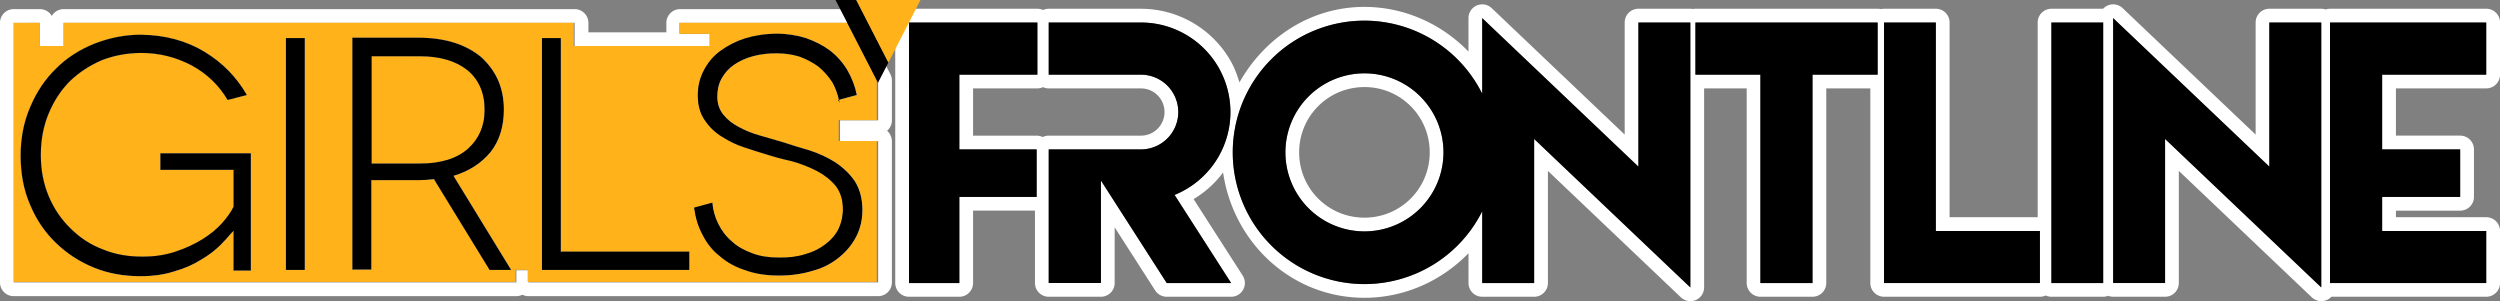
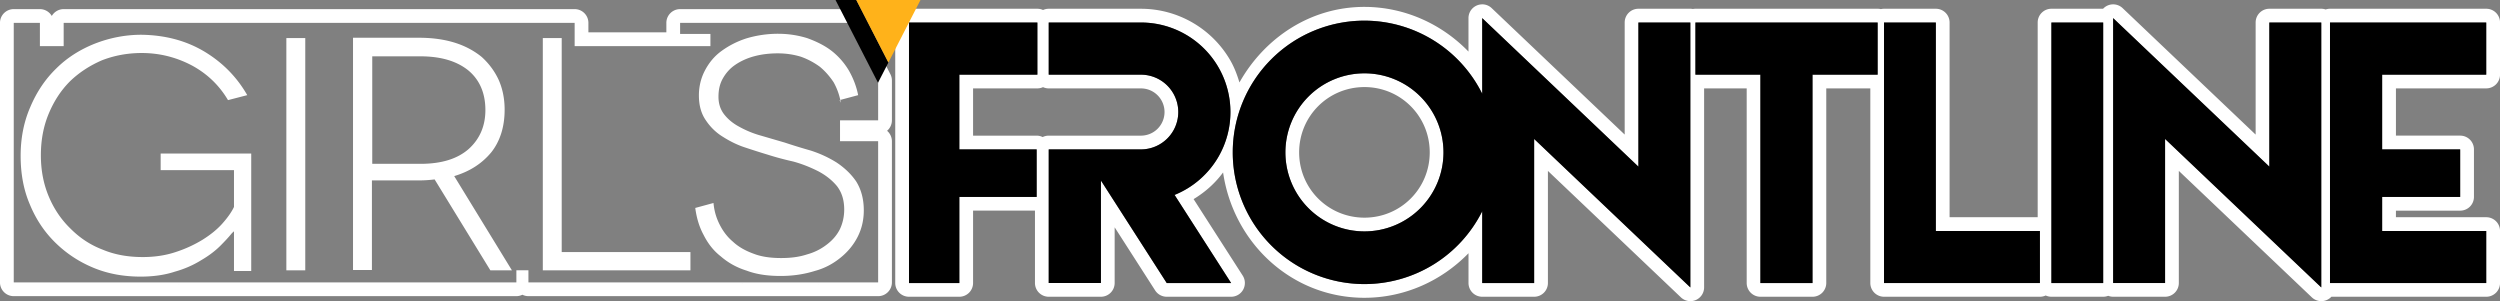
<svg xmlns="http://www.w3.org/2000/svg" xmlns:ns1="http://sodipodi.sourceforge.net/DTD/sodipodi-0.dtd" xmlns:ns2="http://www.inkscape.org/namespaces/inkscape" ns1:docname="Girls' Frontline English release logo.svg" ns2:version="0.92.4 (5da689c313, 2019-01-14)" id="svg8" version="1.1" viewBox="0 0 181.998 21.924" height="21.924mm" width="181.998mm">
  <rect x="0" y="0" width="181.998" height="21.924" fill="#808080" stroke="none" />
  <defs id="defs2" />
  <g id="layer1" ns2:groupmode="layer" ns2:label="Layer 1" transform="translate(-45.072,-151.222)">
    <g id="g883">
      <path id="path866" transform="matrix(0.265,0,0,0.265,46.073,151.222)" d="M -0.004,2.506 A 3.78,3.78 0 0 0 -3.783,6.285 V 77.58 a 3.78,3.78 0 0 0 3.779,3.779 H 138.074 a 3.78,3.78 0 0 0 1.654,-0.393 3.78,3.78 0 0 0 1.66,0.393 h 96.076 a 3.78,3.78 0 0 0 3.779,-3.779 V 38.795 a 3.78,3.78 0 0 0 -1.328,-2.863 3.78,3.78 0 0 0 1.328,-2.873 V 22.111 a 3.78,3.78 0 0 0 -0.42,-1.727 L 232.695,4.559 a 3.78,3.78 0 0 0 -3.365,-2.053 h -46.27 a 3.78,3.78 0 0 0 -3.779,3.779 V 8.891 H 157.865 V 6.285 A 3.78,3.78 0 0 0 154.086,2.506 H 13.713 A 3.78,3.78 0 0 0 10.449,4.389 3.78,3.78 0 0 0 7.18,2.506 Z M 0,6.283 H 7.182 V 12.666 H 13.713 V 6.283 H 154.086 v 6.383 h 37.299 V 9.326 h -8.328 V 6.283 h 46.277 l 8.127,15.83 v 10.947 h -10.471 v 5.736 h 10.471 v 38.781 H 141.391 V 74.25 h -3.312 v 3.328 H 0 Z m 210.006,2.992 c -3.099,0 -6.016,0.455 -8.75,1.275 -2.552,0.82 -4.831,2.007 -6.836,3.465 -2.005,1.458 -3.465,3.281 -4.559,5.377 -1.094,2.096 -1.641,4.375 -1.641,6.836 0,2.734 0.64,5.011 1.916,6.834 1.276,1.914 2.915,3.465 4.738,4.559 2.005,1.276 4.1,2.278 6.105,2.916 2.187,0.729 4.195,1.367 6.018,1.914 2.279,0.729 4.647,1.367 7.107,1.914 2.37,0.638 4.649,1.551 6.836,2.645 2.096,1.094 3.828,2.459 5.195,4.1 1.276,1.641 2.006,3.736 2.006,6.471 0,2.005 -0.456,3.829 -1.186,5.379 -0.82,1.641 -2.005,3.007 -3.555,4.191 -1.641,1.276 -3.464,2.188 -5.469,2.734 -2.187,0.729 -4.557,1.002 -7.109,1.002 -2.917,0 -5.466,-0.363 -7.562,-1.184 -2.279,-0.82 -4.194,-1.914 -5.652,-3.281 -1.641,-1.367 -2.825,-3.007 -3.736,-4.83 -0.911,-1.823 -1.458,-3.736 -1.641,-5.832 L 187.219,57.125 c 0.365,2.734 1.094,5.195 2.279,7.383 1.185,2.37 2.733,4.374 4.738,5.924 2.096,1.823 4.466,3.1 7.109,3.92 2.643,1.003 5.742,1.459 9.297,1.459 3.372,0 6.472,-0.458 9.389,-1.369 2.734,-0.729 5.103,-2.005 7.199,-3.736 2.005,-1.641 3.555,-3.553 4.648,-5.74 1.094,-2.187 1.641,-4.558 1.641,-7.201 0,-3.099 -0.729,-5.742 -2.096,-7.93 -1.367,-2.005 -3.191,-3.737 -5.379,-5.195 -2.187,-1.367 -4.555,-2.461 -7.107,-3.281 -2.552,-0.729 -4.924,-1.458 -7.111,-2.188 l -6.561,-1.914 c -2.005,-0.547 -4.011,-1.367 -5.834,-2.369 -1.732,-0.911 -3.1,-2.006 -4.193,-3.373 -1.094,-1.367 -1.639,-3.008 -1.639,-4.922 0,-1.914 0.363,-3.553 1.184,-5.012 0.82,-1.458 1.915,-2.734 3.373,-3.736 1.458,-1.003 3.19,-1.824 5.195,-2.371 2.005,-0.547 4.191,-0.818 6.561,-0.818 2.37,0 4.466,0.363 6.289,0.91 1.823,0.638 3.557,1.55 5.197,2.734 1.458,1.185 2.732,2.643 3.826,4.283 0.798,1.437 1.442,3.03 1.838,4.869 l 4.906,-1.314 c -0.456,-2.37 -1.367,-4.738 -2.643,-6.926 -1.276,-2.096 -2.916,-3.921 -4.83,-5.379 -1.823,-1.367 -4.011,-2.46 -6.562,-3.371 -2.37,-0.729 -5.011,-1.186 -7.928,-1.186 z m 17.057,18.176 -0.195,0.053 0.363,0.73 c -0.045,-0.272 -0.112,-0.522 -0.168,-0.783 z M 35.07,9.549 c -4.375,0 -8.659,0.82 -12.852,2.461 -4.101,1.641 -7.656,3.919 -10.572,6.836 -3.008,2.917 -5.376,6.471 -7.107,10.572 -1.823,4.193 -2.645,8.659 -2.645,13.398 0,4.922 0.819,9.388 2.551,13.398 1.732,4.193 4.104,7.656 7.111,10.572 3.008,2.917 6.47,5.195 10.48,6.836 4.01,1.641 8.294,2.369 12.852,2.369 3.463,0 6.652,-0.456 9.387,-1.367 2.643,-0.729 5.106,-1.822 7.293,-3.189 2.187,-1.276 3.917,-2.644 5.193,-3.92 1.276,-1.276 2.37,-2.462 3.1,-3.373 l 0.547,-0.545 H 60.5 v 0.545 1.824 3.281 5.193 h 4.738 V 42.178 H 40.357 v 4.557 H 60.5 v 10.119 c -0.638,1.367 -1.733,2.916 -3.191,4.557 -1.458,1.641 -3.281,3.098 -5.469,4.465 -2.096,1.276 -4.557,2.462 -7.383,3.373 -2.734,0.911 -5.74,1.367 -9.021,1.367 -4.01,0 -7.656,-0.639 -10.938,-2.006 -3.372,-1.276 -6.288,-3.19 -8.84,-5.742 -2.552,-2.461 -4.559,-5.376 -6.018,-8.84 -1.458,-3.463 -2.188,-7.2 -2.188,-11.393 0,-4.193 0.729,-8.023 2.188,-11.486 1.458,-3.463 3.373,-6.377 5.834,-8.838 2.461,-2.37 5.378,-4.286 8.75,-5.744 3.281,-1.276 6.927,-2.004 10.938,-2.004 4.922,0 9.57,1.184 13.854,3.463 4.193,2.279 7.472,5.468 9.842,9.479 l 5.287,-1.367 C 61.319,21.215 57.492,17.295 52.57,14.287 47.466,11.188 41.633,9.64 35.07,9.549 Z m 58.131,0.82 v 63.799 h 5.193 V 49.561 h 12.943 c 1.458,0 2.825,-0.091 4.283,-0.273 l 15.312,24.973 h 5.924 L 121,48.375 c 4.284,-1.276 7.655,-3.464 10.207,-6.562 2.37,-3.008 3.645,-6.925 3.645,-11.664 0,-3.008 -0.545,-5.744 -1.639,-8.205 -1.094,-2.37 -2.643,-4.464 -4.648,-6.287 -2.005,-1.641 -4.466,-3.008 -7.383,-3.92 -2.917,-0.911 -6.198,-1.367 -9.844,-1.367 z m -18.312,0.092 v 63.799 h 5.195 V 10.461 Z m 70.451,0 v 63.799 h 40.557 V 69.248 H 150.533 V 10.461 Z m -46.854,5.012 h 13.215 c 5.56,0 9.935,1.276 13.125,3.828 3.099,2.552 4.74,6.198 4.74,10.938 0,4.375 -1.551,7.93 -4.559,10.664 -3.099,2.734 -7.474,4.102 -13.307,4.102 H 98.486 Z m 99.123,22.725 c 0.009,0.004 0.021,0.003 0.029,0.008 0.013,0.008 0.017,0.022 0.029,0.029 z M 12.988,65.539 c 0.004,0.004 0.012,0.004 0.016,0.008 0.013,0.011 0.017,0.031 0.029,0.045 z m 182.037,3.641 c 0.025,0.023 0.065,0.029 0.09,0.051 0.033,0.026 0.039,0.068 0.072,0.096 z M 23.043,72.094 c 0.016,0.008 0.035,0.001 0.051,0.008 0.025,0.011 0.041,0.035 0.066,0.045 z m 178.842,1.131 c 0.014,0.004 0.03,0.002 0.043,0.008 0.02,0.008 0.033,0.022 0.053,0.029 z m 17.242,0.242 -0.197,0.066 c 0.038,-0.011 0.064,-0.04 0.102,-0.051 0.03,-0.011 0.064,-0.004 0.096,-0.016 z m -19.117,4.416 c 0.029,0.011 0.067,0.002 0.096,0.014 0.043,0.015 0.074,0.053 0.117,0.066 z m 21.148,0.168 -0.154,0.045 c 0.023,-0.008 0.037,-0.022 0.059,-0.029 0.03,-0.008 0.066,-0.004 0.096,-0.016 z m -175.689,0.162 v 0.002 l -0.191,0.051 c 0.029,-0.008 0.051,-0.03 0.08,-0.037 0.034,-0.011 0.078,-0.004 0.111,-0.016 z" style="color:#000000;font-style:normal;font-variant:normal;font-weight:normal;font-stretch:normal;font-size:medium;line-height:normal;font-family:sans-serif;font-variant-ligatures:normal;font-variant-position:normal;font-variant-caps:normal;font-variant-numeric:normal;font-variant-alternates:normal;font-feature-settings:normal;text-indent:0;text-align:start;text-decoration:none;text-decoration-line:none;text-decoration-style:solid;text-decoration-color:#000000;letter-spacing:normal;word-spacing:normal;text-transform:none;writing-mode:lr-tb;direction:ltr;text-orientation:mixed;dominant-baseline:auto;baseline-shift:baseline;text-anchor:start;white-space:normal;shape-padding:0;clip-rule:nonzero;display:inline;overflow:visible;visibility:visible;opacity:1;isolation:auto;mix-blend-mode:normal;color-interpolation:sRGB;color-interpolation-filters:linearRGB;solid-color:#000000;solid-opacity:1;vector-effect:none;fill:#ffffff;fill-opacity:1;fill-rule:evenodd;stroke:none;stroke-width:7.559;stroke-linecap:butt;stroke-linejoin:round;stroke-miterlimit:4;stroke-dasharray:none;stroke-dashoffset:0;stroke-opacity:1;paint-order:markers stroke fill;color-rendering:auto;image-rendering:auto;shape-rendering:auto;text-rendering:auto;enable-background:accumulate" ns2:connector-curvature="0" />
      <path id="path853" d="m 152.935,151.541 a 1,1 0 0 0 -0.959,1 v 2.437 c -1.961,-2.025 -4.666,-3.25 -7.573,-3.254 -3.956,6e-5 -7.284,2.277 -9.101,5.502 -0.165,-0.552 -0.369,-1.097 -0.664,-1.608 -1.342,-2.324 -3.824,-3.758 -6.508,-3.758 h -6.713 a 1,1 0 0 0 -0.412,0.09 1,1 0 0 0 -0.412,-0.09 h -9.348 a 1,1 0 0 0 -1,1 v 18.965 a 1,1 0 0 0 1,1 h 3.666 a 1,1 0 0 0 1,-1 v -5.27 h 4.506 v 5.27 a 1,1 0 0 0 1,1 h 3.801 a 1,1 0 0 0 1,-1 v -4.055 l 2.949,4.596 a 1,1 0 0 0 0.842,0.459 h 4.688 a 1,1 0 0 0 0.842,-1.541 l -3.574,-5.567 c 0.84,-0.508 1.562,-1.15 2.147,-1.941 0.743,5.115 4.976,9.125 10.293,9.125 2.906,-0.001 5.61,-1.222 7.573,-3.244 v 2.168 a 1,1 0 0 0 1,1 h 3.781 a 1,1 0 0 0 1,-1 v -8.16 l 9.682,9.205 a 1,1 0 0 0 1.689,-0.725 v -8.795 -5.693 h 3.1 v 14.168 a 1,1 0 0 0 1,1 h 3.793 a 1,1 0 0 0 1,-1 v -14.168 h 3.207 v 14.168 a 1,1 0 0 0 1,1 h 11.348 a 1,1 0 0 0 0.42,-0.092 1,1 0 0 0 0.418,0.092 h 3.77 a 1,1 0 0 0 0.361,-0.069 1,1 0 0 0 0.361,0.069 h 3.781 a 1,1 0 0 0 1,-1 v -8.162 l 9.684,9.207 a 1,1 0 0 0 1.422,-0.045 h 11.277 a 1,1 0 0 0 1,-1 v -3.789 a 1,1 0 0 0 -1,-1 h -6.578 v -0.479 h 4.68 a 1,1 0 0 0 1,-1 v -3.461 a 1,1 0 0 0 -1,-1 h -4.68 v -3.44 h 6.578 a 1,1 0 0 0 1,-1 v -3.797 a 1,1 0 0 0 -1,-1 h -11.375 a 1,1 0 0 0 -0.318,0.053 1,1 0 0 0 -0.318,-0.053 h -3.78 a 1,1 0 0 0 -1,1 v 8.162 l -9.684,-9.207 a 1,1 0 0 0 -1.422,0.045 H 194.414 a 1,1 0 0 0 -1,1 v 14.176 h -6.414 v -14.176 a 1,1 0 0 0 -1,-1 h -3.771 a 1,1 0 0 0 -0.23,0.027 1,1 0 0 0 -0.235,-0.027 h -13.265 a 1,1 0 0 0 -0.184,0.018 1,1 0 0 0 -0.186,-0.018 h -3.781 a 1,1 0 0 0 -1,1 v 8.16 l -9.682,-9.205 a 1,1 0 0 0 -0.731,-0.275 z m 0.041,1 11.371,10.811 v -10.491 h 3.781 v 10.491 8.795 l -11.371,-10.81 v 10.49 h -3.781 v -5.226 a 9.588,9.588 0 0 1 -8.573,5.301 9.588,9.588 0 0 1 -9.588,-9.589 9.588,9.588 0 0 1 9.588,-9.588 9.588,9.588 0 0 1 8.573,5.319 z m 45.931,0 11.371,10.81 v -10.49 h 3.781 v 10.49 8.795 L 202.688,161.337 v 10.49 h -3.781 v -10.49 z m -87.661,0.32 h 9.347 v 3.797 h -5.681 v 5.44 h 5.628 v 3.46 h -5.628 v 6.269 h -3.665 z m 10.172,0 h 6.712 a 6.517,6.517 0 0 1 5.644,3.258 6.517,6.517 0 0 1 0,6.517 6.517,6.517 0 0 1 -3.194,2.776 l 4.118,6.415 h -4.688 l -4.791,-7.463 v 1.531 5.931 h -3.801 v -5.931 -3.797 h 2.347 1.455 2.91 a 2.72,2.72 0 0 0 2.355,-1.36 2.72,2.72 0 0 0 0,-2.72 2.72,2.72 0 0 0 -2.355,-1.36 l -6.712,-5.3e-4 z m 47.08,0 h 13.266 v 3.797 h -4.742 v 15.169 h -3.793 v -15.169 h -4.73 z m 13.729,0 h 3.773 v 15.176 h 7.576 v 3.789 h -11.349 z m 12.186,0 h 3.77 v 18.966 h -3.77 z m 20.281,0 h 11.374 v 3.797 h -7.577 v 5.44 h 5.68 v 3.46 h -5.68 v 2.479 h 7.577 v 3.789 h -11.374 z m -70.292,3.7 a 5.753,5.753 0 0 0 -5.753,5.753 5.753,5.753 0 0 0 5.753,5.753 5.753,5.753 0 0 0 5.754,-5.753 5.753,5.753 0 0 0 -5.754,-5.753 z m 0.001,1 c 2.637,-2.3e-4 4.752,2.117 4.752,4.754 -1e-5,2.637 -2.115,4.752 -4.752,4.752 -2.637,-1e-5 -4.754,-2.115 -4.754,-4.752 1e-5,-2.637 2.117,-4.754 4.754,-4.754 z m -23.398,0.006 a 1,1 0 0 0 0.412,0.091 h 6.711 a 1,1 0 0 0 0.002,0 c 0.616,-4e-5 1.18,0.326 1.488,0.859 0.308,0.533 0.308,1.187 0,1.721 -0.308,0.534 -0.874,0.859 -1.49,0.859 h -2.91 -1.453 -2.348 a 1,1 0 0 0 -0.439,0.103 1,1 0 0 0 -0.44,-0.103 h -4.627 v -3.44 h 4.681 a 1,1 0 0 0 0.412,-0.091 z" style="color:#000000;font-style:normal;font-variant:normal;font-weight:normal;font-stretch:normal;font-size:medium;line-height:normal;font-family:sans-serif;font-variant-ligatures:normal;font-variant-position:normal;font-variant-caps:normal;font-variant-numeric:normal;font-variant-alternates:normal;font-feature-settings:normal;text-indent:0;text-align:start;text-decoration:none;text-decoration-line:none;text-decoration-style:solid;text-decoration-color:#000000;letter-spacing:normal;word-spacing:normal;text-transform:none;writing-mode:lr-tb;direction:ltr;text-orientation:mixed;dominant-baseline:auto;baseline-shift:baseline;text-anchor:start;white-space:normal;shape-padding:0;clip-rule:nonzero;display:inline;overflow:visible;visibility:visible;opacity:1;isolation:auto;mix-blend-mode:normal;color-interpolation:sRGB;color-interpolation-filters:linearRGB;solid-color:#000000;solid-opacity:1;vector-effect:none;fill:#ffffff;fill-opacity:1;fill-rule:evenodd;stroke:none;stroke-width:2;stroke-linecap:butt;stroke-linejoin:round;stroke-miterlimit:4;stroke-dasharray:none;stroke-dashoffset:0;stroke-opacity:1;paint-order:markers stroke fill;color-rendering:auto;image-rendering:auto;shape-rendering:auto;text-rendering:auto;enable-background:accumulate" ns2:connector-curvature="0" />
      <path style="opacity:1;fill:#000000;fill-opacity:1;fill-rule:evenodd;stroke:none;stroke-width:2;stroke-linecap:butt;stroke-linejoin:round;stroke-miterlimit:4;stroke-dasharray:none;stroke-dashoffset:0;stroke-opacity:1;paint-order:markers stroke fill" d="m 152.976,152.541 v 5.504 a 9.588,9.588 0 0 0 -8.573,-5.319 9.588,9.588 0 0 0 -9.588,9.588 9.588,9.588 0 0 0 9.588,9.589 9.588,9.588 0 0 0 8.573,-5.301 v 5.226 h 3.781 v -10.49 l 11.371,10.81 v -8.795 -10.491 h -3.781 v 10.491 z m 45.931,0 v 8.795 10.49 h 3.781 v -10.49 l 11.371,10.81 v -8.795 -10.49 h -3.781 v 10.49 z m -87.661,0.32 5.3e-4,18.966 h 3.665 v -6.269 h 5.628 v -3.46 h -5.628 v -5.44 h 5.681 v -3.797 z m 10.172,0 v 3.797 l 6.712,5.3e-4 a 2.72,2.72 0 0 1 2.355,1.36 2.72,2.72 0 0 1 0,2.72 2.72,2.72 0 0 1 -2.355,1.36 h -2.91 -1.455 -2.347 v 3.797 5.931 h 3.801 v -5.931 -1.531 l 4.791,7.463 h 4.688 l -4.118,-6.415 a 6.517,6.517 0 0 0 3.194,-2.776 6.517,6.517 0 0 0 0,-6.517 6.517,6.517 0 0 0 -5.644,-3.258 z m 47.08,0 v 3.797 h 4.73 v 15.169 h 3.793 v -15.169 h 4.742 v -3.797 z m 13.729,0 v 18.966 h 11.349 v -3.789 h -7.576 v -15.176 z m 12.186,0 v 18.966 h 3.77 v -18.966 z m 20.281,0 v 18.966 h 11.374 v -3.789 h -7.577 v -2.479 h 5.68 v -3.46 h -5.68 v -5.44 h 7.577 v -3.797 z m -70.292,3.7 a 5.753,5.753 0 0 1 5.754,5.753 5.753,5.753 0 0 1 -5.754,5.753 5.753,5.753 0 0 1 -5.753,-5.753 5.753,5.753 0 0 1 5.753,-5.753 z" id="path857" ns2:connector-curvature="0" />
-       <path id="path883-7" d="m 46.073,152.885 v 18.863 h 36.533 v -0.88 h 0.877 v 0.88 h 25.418 v -10.261 h -2.771 v -1.518 h 2.771 v -2.896 l -2.151,-4.189 H 94.507 v 0.805 h 2.204 v 0.884 h -9.869 v -1.689 H 49.701 v 1.689 h -1.728 v -1.689 z m 55.564,0.792 c 0.772,0 1.471,0.121 2.098,0.313 0.675,0.241 1.254,0.531 1.736,0.892 0.506,0.386 0.94,0.868 1.278,1.423 0.338,0.579 0.579,1.206 0.699,1.833 l -1.298,0.348 c 0.015,0.069 0.033,0.135 0.044,0.207 l -0.096,-0.193 0.052,-0.014 c -0.105,-0.487 -0.275,-0.908 -0.486,-1.288 -0.289,-0.434 -0.627,-0.82 -1.013,-1.133 -0.434,-0.313 -0.892,-0.555 -1.375,-0.724 -0.482,-0.145 -1.037,-0.241 -1.664,-0.241 -0.627,0 -1.205,0.072 -1.736,0.217 -0.531,0.145 -0.989,0.362 -1.375,0.627 -0.386,0.265 -0.675,0.603 -0.892,0.989 -0.217,0.386 -0.313,0.82 -0.313,1.326 2e-6,0.506 0.145,0.941 0.434,1.302 0.289,0.362 0.651,0.651 1.109,0.892 0.482,0.265 1.013,0.482 1.543,0.627 l 1.736,0.507 c 0.579,0.193 1.206,0.386 1.881,0.579 0.675,0.217 1.302,0.506 1.881,0.868 0.579,0.386 1.061,0.844 1.423,1.374 0.362,0.579 0.555,1.278 0.555,2.098 0,0.699 -0.145,1.327 -0.434,1.905 -0.289,0.579 -0.699,1.085 -1.23,1.519 -0.555,0.458 -1.181,0.796 -1.905,0.989 -0.772,0.241 -1.592,0.362 -2.484,0.362 -0.94,0 -1.76,-0.121 -2.46,-0.386 -0.699,-0.217 -1.327,-0.554 -1.881,-1.037 -0.531,-0.41 -0.94,-0.941 -1.254,-1.568 -0.313,-0.579 -0.506,-1.23 -0.603,-1.953 l 1.327,-0.362 c 0.048,0.555 0.193,1.061 0.434,1.543 0.241,0.482 0.554,0.916 0.989,1.278 0.386,0.362 0.893,0.651 1.495,0.868 0.555,0.217 1.23,0.313 2.001,0.313 0.675,0 1.302,-0.072 1.881,-0.265 0.531,-0.145 1.013,-0.386 1.447,-0.723 0.41,-0.314 0.723,-0.675 0.94,-1.109 0.193,-0.41 0.313,-0.892 0.313,-1.423 0,-0.723 -0.193,-1.278 -0.531,-1.712 -0.362,-0.434 -0.82,-0.795 -1.375,-1.085 -0.579,-0.289 -1.182,-0.531 -1.809,-0.7 -0.651,-0.145 -1.278,-0.313 -1.881,-0.506 -0.482,-0.145 -1.013,-0.314 -1.592,-0.507 -0.531,-0.169 -1.085,-0.434 -1.615,-0.772 -0.482,-0.289 -0.916,-0.699 -1.254,-1.206 -0.338,-0.482 -0.507,-1.085 -0.507,-1.809 0,-0.651 0.144,-1.254 0.434,-1.809 0.289,-0.555 0.676,-1.037 1.206,-1.423 0.531,-0.386 1.133,-0.699 1.809,-0.916 0.723,-0.217 1.495,-0.338 2.315,-0.338 z m -46.285,0.072 c 1.736,0.024 3.28,0.434 4.63,1.254 1.302,0.796 2.315,1.833 3.062,3.135 l -1.399,0.362 c -0.627,-1.061 -1.495,-1.905 -2.604,-2.508 -1.133,-0.603 -2.363,-0.916 -3.666,-0.916 -1.061,0 -2.026,0.193 -2.894,0.53 -0.892,0.386 -1.664,0.893 -2.315,1.52 -0.651,0.651 -1.157,1.422 -1.543,2.339 -0.386,0.916 -0.579,1.929 -0.579,3.039 0,1.109 0.193,2.098 0.579,3.014 0.386,0.916 0.917,1.688 1.592,2.339 0.675,0.675 1.447,1.182 2.339,1.519 0.868,0.362 1.833,0.531 2.894,0.531 0.868,0 1.664,-0.12 2.387,-0.362 0.748,-0.241 1.399,-0.555 1.953,-0.892 0.579,-0.362 1.061,-0.748 1.447,-1.182 0.386,-0.434 0.675,-0.844 0.844,-1.206 v -2.677 h -5.329 v -1.206 h 6.583 v 8.537 h -1.254 v -1.374 -0.868 -0.482 -0.144 h -0.024 l -0.145,0.144 c -0.193,0.241 -0.482,0.555 -0.82,0.892 -0.338,0.338 -0.796,0.7 -1.374,1.037 -0.579,0.362 -1.23,0.651 -1.929,0.844 -0.723,0.241 -1.567,0.362 -2.484,0.362 -1.206,0 -2.339,-0.193 -3.4,-0.627 -1.061,-0.434 -1.977,-1.037 -2.773,-1.809 -0.796,-0.772 -1.423,-1.688 -1.881,-2.798 -0.458,-1.061 -0.675,-2.243 -0.675,-3.545 0,-1.254 0.217,-2.436 0.7,-3.545 0.458,-1.085 1.085,-2.026 1.881,-2.798 0.772,-0.772 1.712,-1.374 2.797,-1.809 1.109,-0.434 2.243,-0.651 3.4,-0.651 z m 15.38,0.217 h 4.799 c 0.965,0 1.833,0.12 2.604,0.362 0.772,0.241 1.423,0.603 1.953,1.037 0.531,0.482 0.94,1.037 1.23,1.664 0.289,0.651 0.434,1.375 0.434,2.171 0,1.254 -0.337,2.291 -0.964,3.087 -0.675,0.82 -1.567,1.399 -2.701,1.736 l 4.196,6.848 h -1.567 l -4.051,-6.607 c -0.386,0.048 -0.748,0.072 -1.133,0.072 h -3.424 v 6.511 h -1.374 z m -4.845,0.024 h 1.374 v 16.88 h -1.374 z m 18.64,0 h 1.374 v 15.554 h 9.357 v 1.326 H 84.527 Z m -12.396,1.326 v 7.813 h 3.496 c 1.543,0 2.701,-0.362 3.521,-1.085 0.796,-0.723 1.206,-1.664 1.206,-2.821 0,-1.254 -0.434,-2.219 -1.254,-2.894 -0.844,-0.675 -2.002,-1.013 -3.473,-1.013 z" style="opacity:1;fill:#ffb21a;fill-opacity:1;fill-rule:evenodd;stroke:none;stroke-width:2;stroke-linejoin:round;stroke-miterlimit:4;stroke-dasharray:none;stroke-dashoffset:0;stroke-opacity:1;paint-order:markers stroke fill" ns2:connector-curvature="0" />
-       <path ns2:connector-curvature="0" id="path971" d="m 101.637,153.677 c -0.82,0 -1.592,0.12 -2.315,0.337 -0.675,0.217 -1.278,0.53 -1.808,0.916 -0.531,0.386 -0.917,0.868 -1.206,1.423 -0.289,0.555 -0.434,1.158 -0.434,1.809 0,0.723 0.169,1.326 0.506,1.809 0.338,0.506 0.772,0.916 1.254,1.206 0.531,0.338 1.085,0.603 1.615,0.772 0.579,0.193 1.109,0.362 1.592,0.506 0.603,0.193 1.23,0.361 1.881,0.506 0.627,0.169 1.229,0.41 1.808,0.7 0.555,0.289 1.013,0.651 1.375,1.085 0.338,0.434 0.53,0.989 0.53,1.713 0,0.531 -0.12,1.013 -0.313,1.423 -0.217,0.434 -0.531,0.796 -0.941,1.109 -0.434,0.338 -0.916,0.579 -1.447,0.723 -0.579,0.193 -1.206,0.265 -1.881,0.265 -0.772,0 -1.447,-0.097 -2.001,-0.314 -0.603,-0.217 -1.11,-0.506 -1.496,-0.868 -0.434,-0.362 -0.747,-0.796 -0.989,-1.278 -0.241,-0.482 -0.385,-0.988 -0.434,-1.543 l -1.327,0.362 c 0.096,0.723 0.289,1.374 0.603,1.953 0.313,0.627 0.724,1.158 1.254,1.568 0.555,0.482 1.182,0.82 1.881,1.037 0.699,0.265 1.519,0.386 2.459,0.386 0.892,0 1.712,-0.121 2.484,-0.362 0.723,-0.193 1.351,-0.53 1.905,-0.989 0.531,-0.434 0.94,-0.941 1.229,-1.519 0.289,-0.579 0.435,-1.206 0.435,-1.905 0,-0.82 -0.193,-1.519 -0.555,-2.098 -0.362,-0.531 -0.844,-0.988 -1.423,-1.374 -0.579,-0.362 -1.206,-0.651 -1.881,-0.868 -0.675,-0.193 -1.302,-0.386 -1.881,-0.579 l -1.736,-0.506 c -0.531,-0.145 -1.061,-0.362 -1.543,-0.627 -0.458,-0.241 -0.82,-0.531 -1.109,-0.892 -0.289,-0.362 -0.434,-0.796 -0.434,-1.302 0,-0.506 0.097,-0.941 0.314,-1.327 0.217,-0.386 0.506,-0.723 0.892,-0.989 0.386,-0.265 0.845,-0.483 1.375,-0.627 0.531,-0.145 1.109,-0.217 1.736,-0.217 0.627,0 1.182,0.096 1.664,0.241 0.482,0.169 0.941,0.41 1.375,0.723 0.386,0.314 0.723,0.7 1.013,1.134 0.211,0.38 0.381,0.802 0.486,1.288 l 1.299,-0.348 c -0.121,-0.627 -0.362,-1.254 -0.699,-1.833 -0.338,-0.555 -0.772,-1.037 -1.278,-1.423 -0.482,-0.362 -1.061,-0.651 -1.736,-0.892 -0.627,-0.193 -1.326,-0.313 -2.098,-0.313 z m 4.513,4.809 -0.052,0.013 0.097,0.193 c -0.012,-0.072 -0.03,-0.138 -0.045,-0.207 z m -50.797,-4.737 c -1.158,0 -2.291,0.217 -3.4,0.651 -1.085,0.434 -2.026,1.037 -2.797,1.809 -0.796,0.772 -1.423,1.713 -1.881,2.798 -0.482,1.109 -0.7,2.291 -0.7,3.544 0,1.302 0.217,2.484 0.675,3.545 0.458,1.109 1.085,2.026 1.881,2.798 0.796,0.772 1.712,1.374 2.773,1.808 1.061,0.434 2.195,0.627 3.4,0.627 0.916,0 1.761,-0.12 2.484,-0.361 0.699,-0.193 1.35,-0.483 1.929,-0.844 0.579,-0.338 1.037,-0.7 1.375,-1.037 0.338,-0.338 0.627,-0.651 0.82,-0.892 l 0.145,-0.145 h 0.024 v 0.145 0.482 0.868 1.375 h 1.254 v -8.537 h -6.584 v 1.206 h 5.329 v 2.677 c -0.169,0.362 -0.458,0.772 -0.844,1.206 -0.386,0.434 -0.868,0.82 -1.447,1.182 -0.555,0.338 -1.206,0.651 -1.953,0.892 -0.723,0.241 -1.519,0.362 -2.387,0.362 -1.061,0 -2.026,-0.169 -2.894,-0.531 -0.892,-0.338 -1.664,-0.844 -2.339,-1.519 -0.675,-0.651 -1.206,-1.423 -1.592,-2.339 -0.386,-0.916 -0.579,-1.905 -0.579,-3.014 0,-1.109 0.193,-2.122 0.579,-3.039 0.386,-0.916 0.892,-1.688 1.543,-2.339 0.651,-0.627 1.423,-1.134 2.315,-1.52 0.868,-0.338 1.833,-0.53 2.894,-0.53 1.302,-1e-5 2.533,0.314 3.666,0.917 1.109,0.603 1.977,1.446 2.604,2.507 l 1.399,-0.361 c -0.748,-1.302 -1.76,-2.339 -3.062,-3.135 -1.35,-0.82 -2.894,-1.23 -4.63,-1.254 z m 15.38,0.218 v 16.88 h 1.375 v -6.511 h 3.424 c 0.386,0 0.748,-0.024 1.134,-0.072 l 4.051,6.607 h 1.567 l -4.196,-6.848 c 1.133,-0.338 2.025,-0.916 2.701,-1.736 0.627,-0.796 0.965,-1.833 0.965,-3.087 0,-0.796 -0.145,-1.519 -0.434,-2.17 -0.289,-0.627 -0.699,-1.182 -1.23,-1.664 -0.531,-0.434 -1.182,-0.796 -1.953,-1.037 -0.772,-0.241 -1.64,-0.361 -2.604,-0.361 z m -4.845,0.024 v 16.881 h 1.374 v -16.881 z m 18.64,0 v 16.881 h 10.731 v -1.327 h -9.357 v -15.554 z m -12.396,1.326 h 3.496 c 1.471,0 2.629,0.338 3.473,1.013 0.82,0.675 1.254,1.64 1.254,2.894 0,1.158 -0.41,2.098 -1.206,2.821 -0.82,0.723 -1.977,1.085 -3.521,1.085 h -3.496 z" style="opacity:1;fill:#000000;fill-opacity:1;fill-rule:evenodd;stroke:none;stroke-width:2;stroke-miterlimit:4;stroke-dasharray:none;stroke-dashoffset:0;stroke-opacity:1;paint-order:markers stroke fill" />
      <path ns2:connector-curvature="0" id="path845" d="m 105.897,151.222 3.093,6.024 0.756,-1.472 -2.337,-4.552 z" style="opacity:1;fill:#000000;fill-opacity:1;fill-rule:evenodd;stroke:none;stroke-width:2;stroke-miterlimit:4;stroke-dasharray:none;stroke-dashoffset:0;stroke-opacity:1;paint-order:markers stroke fill" />
      <path id="path891-7" d="m 107.409,151.222 2.337,4.552 2.337,-4.552 h -2.337 z" style="opacity:1;fill:#ffb21a;fill-opacity:1;fill-rule:evenodd;stroke:none;stroke-width:2;stroke-miterlimit:4;stroke-dasharray:none;stroke-dashoffset:0;stroke-opacity:1;paint-order:markers stroke fill" ns2:connector-curvature="0" />
    </g>
  </g>
</svg>